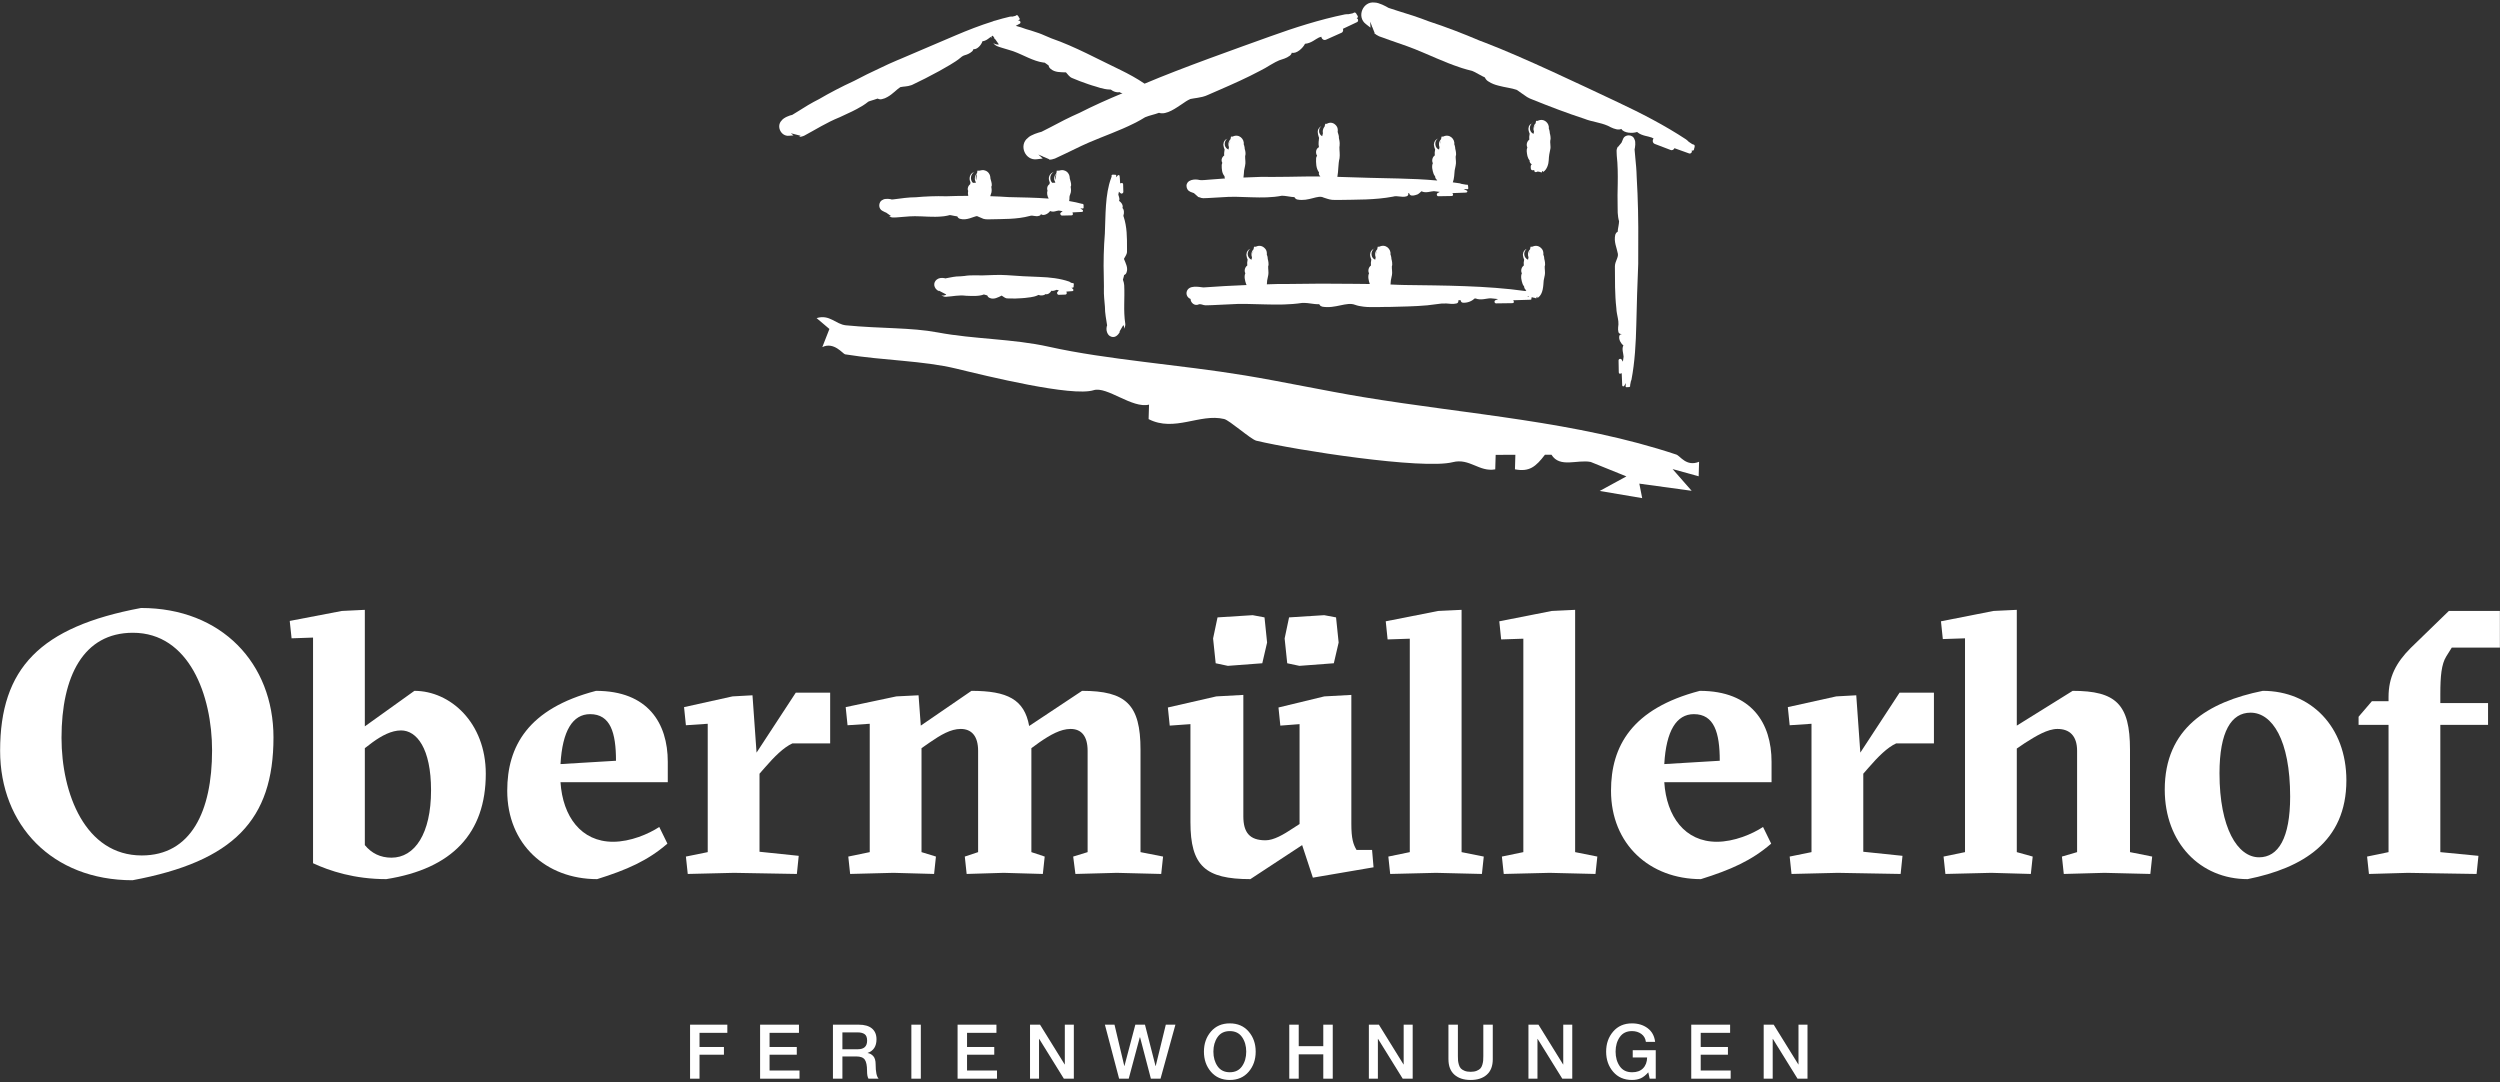
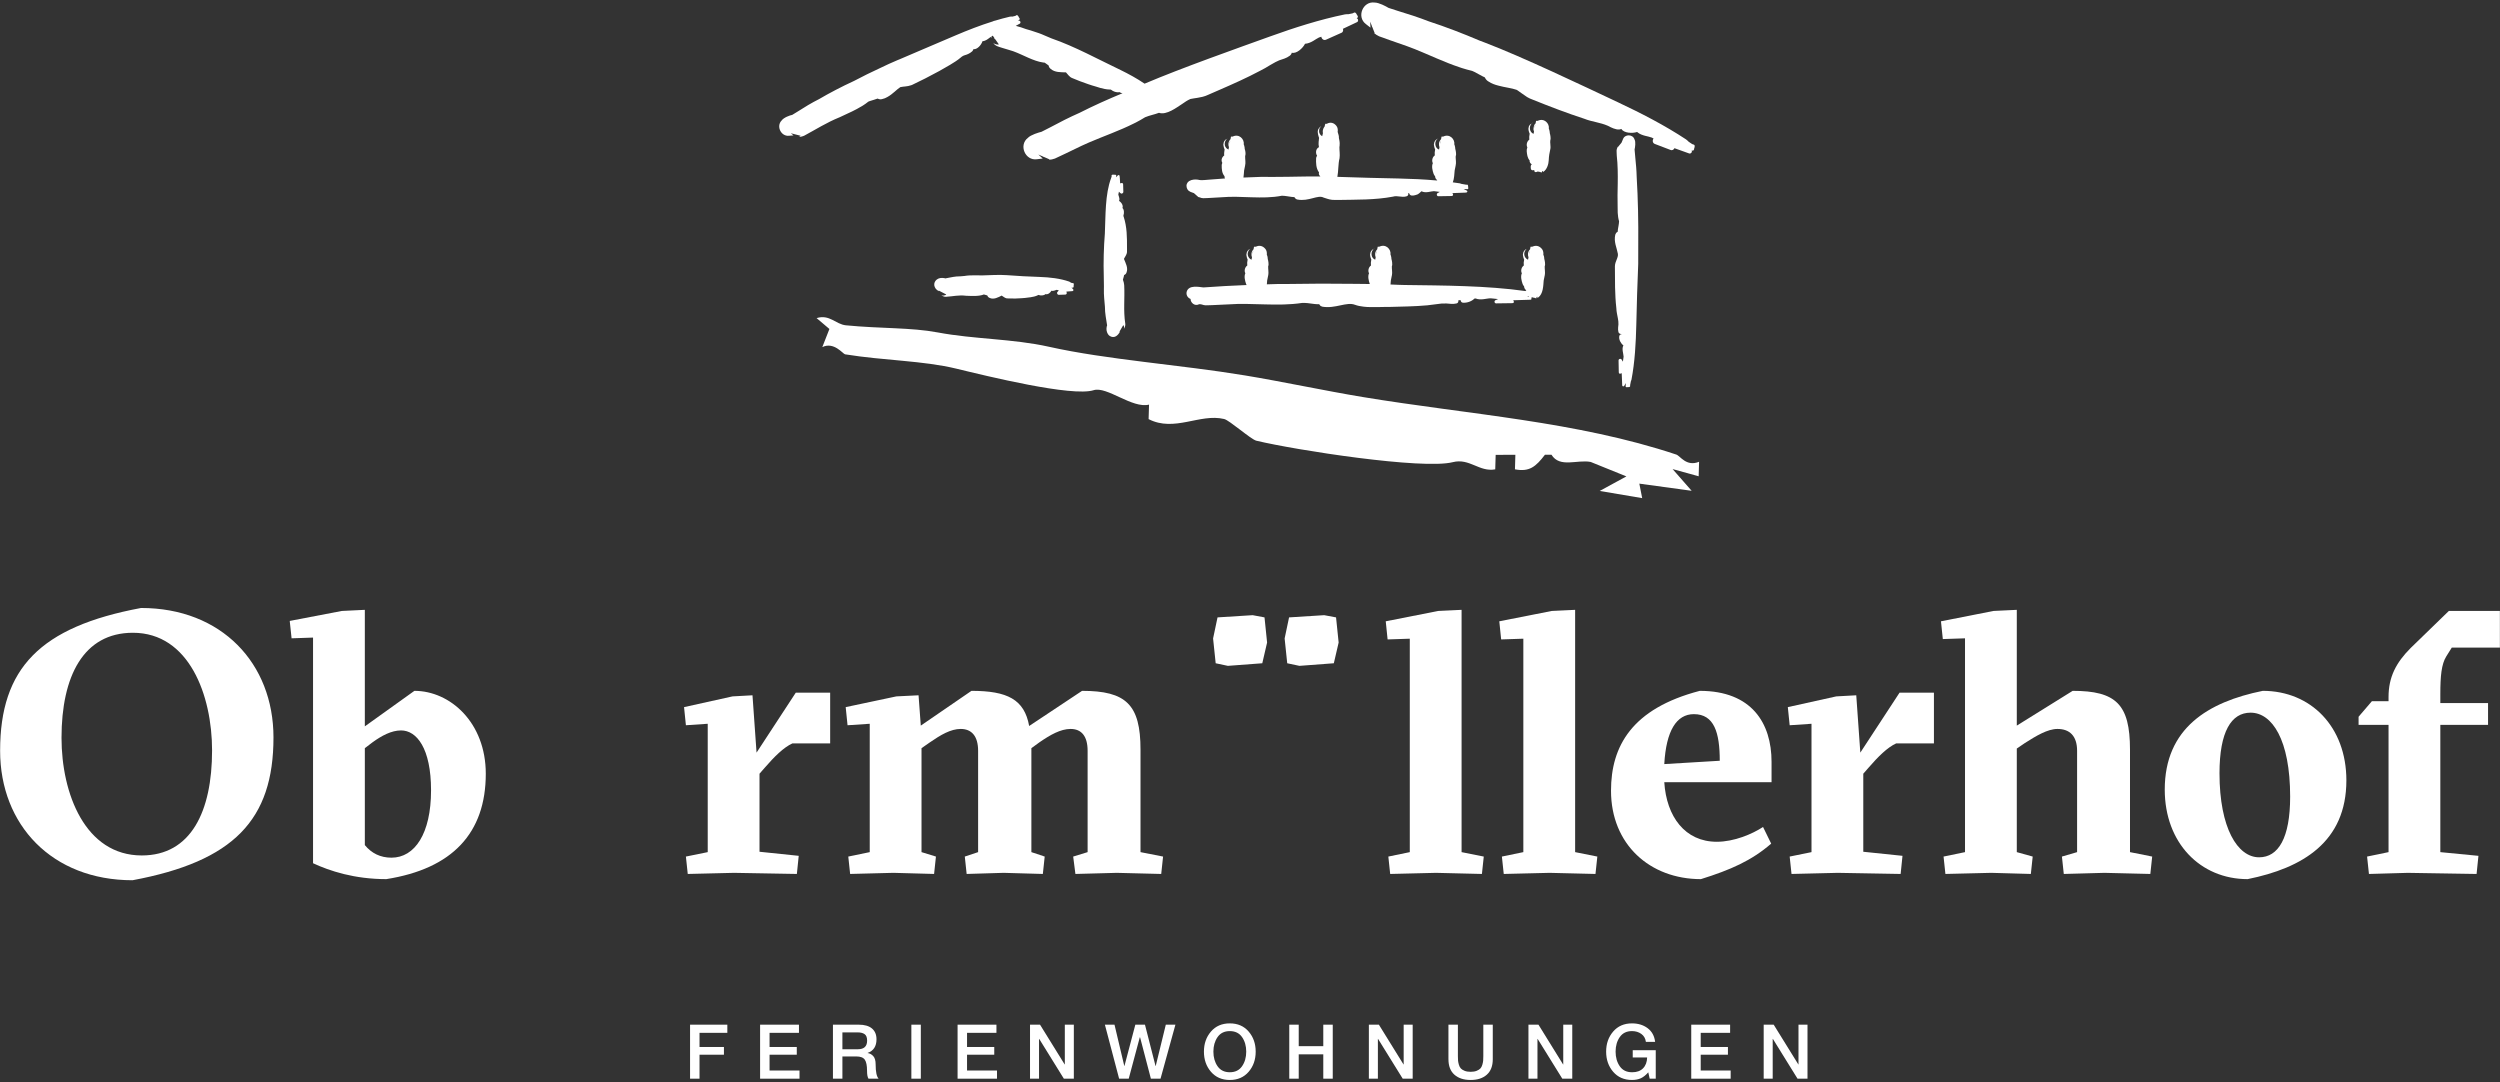
<svg xmlns="http://www.w3.org/2000/svg" id="Ebene_1" width="358" height="155" viewBox="0 0 358 155">
  <rect x="0" y="0" width="358" height="155" fill="#333333" stroke="none" />
  <defs>
    <style>.cls-1{fill:#fff;}</style>
  </defs>
  <path class="cls-1" d="M243.307,66.126c-1.828.748-2.694-.844-3.262-1.033-14.309-4.77-29.654-5.715-44.905-8.239-5.385-.891-11.491-2.204-16.839-3.089-9.309-1.541-19.787-2.249-28.096-4.11-5.149-1.154-10.719-1.069-15.929-2.052-3.837-.724-8.077-.528-13.138-1.018-1.465-.142-2.341-1.614-4.202-1.032l1.835,1.555-1.016,2.598c1.669-.817,2.957.984,3.261,1.033,5.618.908,11.15.894,15.929,2.052,4.418,1.072,16.58,4.058,19.662,3.085,1.902-.6,5.533,2.668,7.934,2.065l-.061,2.077c3.704,1.902,7.339-.849,10.817-.017.779.187,3.832,2.922,4.612,3.109,5.682,1.36,23.827,4.164,28.126,3.072,2.416-.614,3.775,1.447,6.083,1.029l.061-2.078,2.822-.004-.061,2.077c2.069.4,2.983-.374,4.294-2.084l.94-.001c1.196,1.928,3.687.653,5.613,1.03l5.113,2.069-3.823,2.083,6.083,1.029-.409-2.077,7.494,1.027-2.731-3.111,3.732,1.032.061-2.077Z" />
  <path class="cls-1" d="M160.932,47.069c-.003.005-.004.009-.008.014-.01.016-.003.01.008-.014Z" />
  <path class="cls-1" d="M160.942,47.078c-.003.004-.008.011-.008.011-.01.015-.004.011.008-.011Z" />
  <path class="cls-1" d="M160.94,39.541c.008-.046.019-.098.03-.153.152-.066.282-.166.341-.349.274-.652-.118-1.35-.333-1.892-.007-.023-.015-.046-.022-.068-.001-.006-.002-.011-.003-.017.012-.024.026-.05.038-.07.113-.217.379-.585.394-.872v-.286c.001-.053,0-.107.004-.159-.002-.058-.002-.115-.003-.173.003-1.518.007-2.986-.482-4.482-.042-.095-.047-.048-.014-.236.084-.174.112-.785-.16-.998.154-.306-.105-.789-.489-1.02.013-.034.035-.063.042-.099.072-.296-.121-.627-.14-.824l.089-.395c.088.092.194.202.194.202.021.024.058.024.087.039.022.011.042.026.066.029.016.003.025.02.043.019.028-.001.047-.023.072-.033.007-.002.012-.005.019-.008.04-.019.071-.039.096-.075.002-.003.002-.007.003-.009.024-.04.051-.079.049-.129l-.03-1.068c-.014-.27-.231-.227-.429-.155-.021-.427-.055-1.195-.119-1.151-.066-.058-.166-.052-.224.014l-.235.265c.013-.14.024-.269.023-.282-.007-.022-.029-.023-.043-.037,0-.006.001-.014.001-.02-.006.001-.019-.002-.026-.002-.054-.033-.123-.042-.206-.023-.198-.029-.425-.046-.4.171,0,0,.013.041.017.055-.024.07-.043.142-.066.213-.903,2.369-.792,5.463-.912,8-.155,1.893-.218,4.139-.153,6.11.006.475.013.95.021,1.421-.001.128-.005.27-.005.391-.024.863.081,1.749.149,2.555-.01.9.195,1.833.311,2.647,0,0,.001.006.001.007-.014.045-.032.101-.056.179-.022.069-.023.15-.03.228,0,.005-.001.009-.002.014-.013.183.01.372.076.555.003.011.009.017.013.028.083.213.208.407.389.517.639.392,1.163-.058,1.452-.623l-.019.008c.001-.001.009-.014.009-.014l-.081.033.573-.973c.063.064.14.281.106.415-.011.058-.023.088-.033.108.011-.015.015-.03.026-.045-.006.017-.012.044-.017.054.009-.014.024-.037.024-.037.067-.12.054-.061.117-.218.095-.304.052-.277.055-.474-.292-1.936-.054-3.559-.153-5.519,0-.154-.098-.576-.182-.78.001-.003,0-.004.001-.007l.136-.502Z" />
  <path class="cls-1" d="M195.588,3.441l.657.516-.001-.014.008.006-.042-.844.268.678c-.001.001-.014.032-.014.032.001,0,.002.001.002.001l-.004.01c.015.009.03.02.044.03l.351.887c-.037-.003-.063-.011-.085-.018.005.004.016.012.022.016-.008-.002-.02-.003-.027-.005.027.015.062.038.111.079l.217.167c.533.319.377.186.468.242.457.183,2.584.916,3.032,1.074.293.094.582.2.872.305.38.139.759.285,1.136.431,2.121.849,4.187,1.859,6.371,2.585.124.042.246.086.371.126.474.149.952.285,1.44.399.004,0,.007,0,.018.003.075.025.21.086.35.158.542.275.966.55,1.475.777.099.229.264.432.494.572.03.019.061.031.091.049.368.255.847.429,1.36.558.936.258,1.871.342,2.591.596.044.02.089.049.133.074.378.252.785.576,1.228.86.067.044.127.09.199.133.008.003.015.006.023.009.21.121.426.228.655.304,2.408.976,5.025,1.976,7.495,2.778,1.046.428,2.237.504,3.365,1.004.473.259,1.115.565,1.606.524.002,0,.003,0,.005-.001.095-.008.183-.03.264-.068.013-.006.026-.009.039-.016.345.612,1.593.669,2.256.441.375.329.782.442,1.097.534.388.1.735.164,1.001.267.047.025.132.069.263.137-.191.24-.167.657.19.781l2.228.85c.231.112.49-.032.57-.248.82.294,2.101.754,2.1.753.123.049.228-.002.305-.081.004-.004.01-.004.014-.008.002-.002.001-.005.003-.007.081-.096.099-.223.037-.339.021.009.043.019.043.019.238.076.312-.104.329-.314.095-.24.143-.514-.156-.56-.051-.009-.086-.032-.13-.047-.165-.116-.334-.218-.5-.331-.116-.115-.232-.236-.384-.343-3.094-2.039-6.441-3.758-9.779-5.33-5.064-2.38-13.586-6.458-19.039-8.536-.254-.097-.509-.195-.749-.283-2.334-.994-4.878-1.977-7.257-2.75-1.396-.547-3.115-1.108-4.473-1.51l-1.312-.427c-.373-.225-1.369-.764-1.994-.762-1.678-.222-2.608,2.053-1.251,3.077Z" />
  <path class="cls-1" d="M210.807,10.15c-.008-.001-.015-.004-.022-.006-.008,0-.006.001.022.006Z" />
  <path class="cls-1" d="M233.623,54.392c.492-2.58.63-5.236.695-7.85.04-2.183.176-6.577.275-8.759.002-.922.005-1.846.005-2.769.029-3.238-.032-6.488-.225-9.685-.019-.935-.11-1.892-.204-2.821-.005-.047-.007-.095-.011-.143l-.086-.964c.067-.266.199-1.073-.011-1.438-.232-.746-1.366-.785-1.644-.048l-.208.505-.531.648c-.03-.066,0-.11-.019-.039-.008-.058.024-.068-.041.094l-.053.128-.032.095c-.022.051-.042.246-.037.263l.002.053.006.212.018.421c.149,1.33.155,2.657.138,3.988-.023,1.102-.052,2.205-.015,3.309.004.293-.001.585.012.879.018.337.084.896.192,1.198.001.003.001.006.001.009-.012.414-.11.779-.164,1.16-.005.032-.006.067-.009.099-.01.082-.02.164-.023.249-.014.007-.024.02-.038.027-.054.032-.106.058-.149.104-.051.052-.083.122-.111.197-.012.03-.04.05-.047.083-.239,1.056.212,1.853.366,2.727.004.026.005.052.009.078.014.125-.003.255-.041.389-.025.076-.047.151-.076.229-.132.349-.318.726-.313,1.123.013,1.996-.019,4.01.208,6.001.01.469.131.97.221,1.456.017.088.022.176.04.264.02.055.014.11.023.165.015.144.021.285.014.422-.015.135-.026.274-.042.415,0,.007-.001.014-.002.021-.011.109-.012.219-.006.333.005.101.017.199.043.287.006.023.003.044.01.068.015.05.047.07.072.104.008.011.014.024.023.034.036.039.074.071.121.088.019.008.043.011.065.016.048.009.095.018.148.015.006-.001.011.003.018.002l.016-.004.003.018-.063.013-.018.003c-.159.033-.278.176-.276.345-.058.433.235.988.6,1.252q0,.001.001.002c-.277.492.004,1.139.027,1.617-.005.031-.051.356-.102.711-.072-.12-.169-.283-.169-.283-.108-.212-.465-.132-.452.12l.032,1.687c.031.278.231.22.419.122.024.581.072,1.745.072,1.745-.005.156.215.206.286.076,0,0,.115-.202.229-.4-.015.25-.028.49-.028.49.003.031.028.036.043.054,0,.009-.001.02-.001.03.006-.001.018,0,.025,0,.056.03.136.028.229.002.184.009.38.002.359-.189-.01-.025-.007-.045-.013-.069.044-.199.079-.403.119-.604.027-.057.054-.115.075-.18Z" />
  <path class="cls-1" d="M173.559,25.696c-.131.012-.264.016-.395.029-.438.025-1.147.147-1.624.003-.364-.055-.868-.032-1.222.186-.027.016-.054.029-.077.048-.128.095-.231.22-.289.385-.067.182-.055.368-.005.541h0c.021.073.047.141.086.206.021.039.05.073.078.109.031.036.057.074.094.106.044.039.099.066.153.095.039.021.07.053.113.069l.501.185.63.558c-.006.001-.005.002,0,0l.007.007c.021-.003.08-.001.219.052.151.058.291.108.473.106l.059-.001.236-.006.469-.019,1.844-.105c2.861-.257,5.804.334,8.654-.221.019,0,.038.002.057.002.456.011.878.109,1.316.162.088.012.178.019.268.024.054.003.106.013.161.013.084.166.218.305.415.343,1.656.313,2.935-.725,3.761-.278.299.088.781.28,1.175.315.006.001.011.001.016.002.046.003.096.014.139.012.156.008.58.006.741.01,2.617-.053,5.279.016,7.872-.477.608-.194,1.211.156,1.902-.035.264-.062.301-.256.28-.465l.117-.015.018.079.004.017c.009.042.042.07.065.104.008.012.014.027.024.038.028.032.059.054.098.074.028.015.06.023.092.032.022.004.038.021.062.02.011.002.024-.003.036-.002.094.009.196.002.301-.018.061-.009.12-.025.181-.042.109-.03.214-.065.302-.095.07-.026.173-.098.275-.18.074-.053.134-.11.194-.171.034-.033.062-.062.085-.089l.058-.007c.609.299,1.342-.027,1.762-.027l.843.107c-.13.069-.311.166-.311.166-.041.018-.062.052-.084.085-.002.004-.006.005-.008.009-.017.03-.023.06-.026.095-.001.01-.008.019-.008.03,0,.004.004.007.005.011.008.118.085.231.23.224l1.893-.032c.281-.038.22-.234.114-.417.494-.019,1.981-.074,1.981-.074.012,0,.018-.015.03-.018.033-.007.058-.022.076-.047.008-.009.023-.007.029-.018.038-.075.009-.166-.066-.204l-.446-.228c.286.015.565.029.565.029.032-.003.038-.028.055-.043h.029c-.001-.005.001-.017,0-.023.029-.057.023-.141-.006-.237.004-.189-.01-.389-.206-.343-.02.007-.036.003-.054.008-.238-.047-.482-.085-.722-.127-.062-.025-.123-.051-.192-.07-.339-.058-.681-.095-1.021-.144.207-.544.221-1.213.266-1.71.062-.358.236-.948.18-1.329-.007-.166-.062-.62-.023-.75.121-.226-.034-.916-.075-1.012.002-.054.003-.118-.005-.131,0-.012-.007-.03-.008-.043-.004-.042-.012-.075-.019-.114-.007-.033-.01-.06-.021-.095-.007-.028-.011-.064-.019-.088-.023-.062-.042-.108-.06-.155.104-.775-.679-1.574-1.59-1.128-.118.004-.24.007-.24.007,0,0-.048.251-.07.364-.133.145-.279.364-.296.63-.019.227.023.37.074.519-.021.111-.064.331-.067.344-.628-.225-.716-1.198-.19-1.534,0,0,.013-.008.025-.015-.036.017-.071.035-.083.044-.054.033-.099.082-.147.126.061-.085.134-.157.225-.208-.04.02-.083.041-.097.05-.183.111-.337.283-.414.507-.072.344-.058.345-.051.334q-.001.001-.002.003c.015.251.1.484.14.584.045.097.046.144.051.042,0,0,0-.001,0,0,.001.001.001.002.002.003-.01.046-.02.096-.029.135-.048.22-.073.493-.038.762-.351.24-.468.77-.277,1.109-.214.453-.05,1.081.114,1.55.048.101.109.22.207.338.006.216.126.439.313.546-.029.015-.063.025-.082.048-1.82-.164-3.649-.244-5.463-.285-2.133-.035-6.145-.143-8.764-.236.167-.87.101-1.816.311-2.663.079-.551-.027-1.116-.017-1.597.029-.125.036-.288.035-.455.001-.018.004-.034.005-.052,0-.058-.006-.101-.009-.151-.001-.015-.002-.028-.003-.042-.006-.072-.013-.137-.022-.194-.018-.133-.039-.247-.064-.317-.009-.039-.017-.078-.02-.118.037-.158-.083-.591-.174-.845.053-.274.005-.629-.162-.836-.369-.502-.895-.609-1.394-.326-.105.001-.219.002-.219.002,0,0-.045.178-.103.413-.074.083-.193.221-.253.59-.013.127.002.238.022.342-.054.218-.094.377-.106.425-.044-.023-.034-.016-.134-.086-.13-.09-.292-.349-.308-.535-.041-.468.144-.657.312-.788-.046.017-.099.052-.154.104.048-.055.094-.096.135-.126-.105.039-.443.362-.463.606-.084.333.091.859.166,1.072-.009.297-.147.737-.02,1.328-.461.229-.518.827-.263,1.238-.071.09-.13.193-.14.322-.03.671-.024,1.465.411,2.053-.028.124-.035.257.021.346.051.103.114.175.182.237-.498-.004-.996-.011-1.491-.005-.504.001-.983.009-1.443.022-.57.011-1.141.018-1.711.029-.733.005-1.467.012-2.204.019-.538,0-1.075.004-1.616-.009-.868.028-1.716.06-2.557.097.053-.36.069-.722.096-1.022.062-.358.237-.948.18-1.329-.012-.147-.044-.598-.033-.715.044-.113.061-.31.055-.44-.025-.361-.104-.53-.119-.601.001-.056.002-.123-.006-.137.001-.013-.006-.032-.007-.047-.003-.029-.008-.051-.013-.079-.008-.047-.014-.089-.03-.139-.007-.024-.01-.055-.017-.075-.023-.062-.041-.108-.06-.155.105-.775-.679-1.574-1.589-1.127-.118.003-.24.007-.24.007,0,0-.049.25-.07.363-.134.145-.279.364-.296.63-.02.227.022.37.073.519-.021.111-.063.331-.066.344-.158-.066-.302-.178-.405-.343-.274-.386-.107-1.02.264-1.218-.001.001-.004.002-.005.002-.053.023-.151.086-.198.119-.011.009-.021.025-.033.035.078-.103.172-.184.283-.22-.084.036-.198.103-.272.156-.126.095-.254.258-.314.435-.074.34-.06.348-.053.338-.001.001,0,0-.001.002l.004.049c.026.267.097.431.136.536.044.097.046.144.051.042,0,0,0-.001,0,0s.001.002.001.003c-.009.046-.019.096-.028.135-.036.301-.081.51-.039.772-.182.123-.32.315-.367.548-.029.226.019.387.092.523-.052.102-.085.216-.085.308-.006.57.019,1.142.404,1.591-.008.107,0,.214.062.306.004.005.007.008.01.013-.293.019-.585.044-.878.067-.327.022-.657.048-.985.074ZM206.318,20.124c-.039.204-.047.248-.094.49-.01-.168.029-.337.094-.49ZM176.071,20.614c-.009-.168.029-.337.095-.49-.039.204-.048.248-.095.49Z" />
  <path class="cls-1" d="M171.61,28.224l-.001-.001c-.014.002-.014.006.001.001Z" />
  <path class="cls-1" d="M221.137,37.08c.002-.048.001-.099-.004-.119-.001-.003,0-.01-.001-.012.009-.132-.057-.322-.126-.483.037-.276-.033-.612-.195-.806-.381-.473-.875-.569-1.371-.335l-.265.008s-.048.251-.07.363c-.133.146-.279.365-.296.631-.019.227.023.37.074.519-.021.111-.064.33-.066.344-.375-.145-.619-.601-.527-1.004.104-.348.173-.405.378-.554-.054.024-.153.089-.2.122-.002.002-.004.005-.007.007.072-.081.154-.153.261-.196-.086.036-.202.105-.277.16-.126.096-.253.261-.311.438-.072.347-.057.343-.05.33-.001.002-.001.001-.002.004l.004.049c.027.265.098.43.136.535.045.097.046.144.051.041,0,.001,0,0,0,0q.001.002.002.003c-.01.047-.02.097-.029.135-.052.218-.073.493-.036.762-.353.239-.47.771-.279,1.11-.214.453-.05,1.08.114,1.55.048.101.109.22.207.338.006.217.129.441.319.547-.055.026-.096.062-.118.114-5.532-.784-11.743-.793-17.325-.869-.262-.009-.526-.014-.788-.022-.404-.018-.808-.036-1.216-.049.017-.201.029-.396.044-.571l.161-.794c.076-.32-.037-.919-.015-1.249.135-.249-.016-.932-.064-1.047.002-.054.003-.118-.005-.131.001-.014-.007-.032-.008-.047-.003-.029-.008-.052-.012-.08-.009-.046-.014-.089-.031-.138-.006-.024-.009-.055-.016-.075-.023-.062-.042-.108-.06-.155.104-.775-.679-1.574-1.59-1.128l-.24.007s-.048.251-.07.364c-.133.145-.279.364-.296.629-.019.228.023.371.074.52-.021.111-.064.331-.066.344-.608-.22-.698-1.107-.246-1.483-.047.029-.098.053-.139.089.059-.078.128-.145.214-.193-.04.02-.083.041-.097.05-.183.112-.338.284-.415.51-.073.349-.057.342-.05.329q-.001.001-.002.004c.014.252.1.485.14.585.045.097.046.144.051.041,0,.001,0,0,0,0q.001.002.002.004c-.01.046-.02.096-.029.134-.048.22-.073.494-.038.763-.351.24-.468.77-.277,1.109-.212.45-.052,1.07.11,1.539-.668-.01-1.337-.019-2.009-.023-3.302-.046-6.621-.041-9.93.021-.432.001-.867.002-1.293.002-.508.013-1.007.029-1.509.044.016-.192.028-.377.042-.544l.161-.795c.076-.32-.037-.919-.014-1.249.134-.248-.017-.932-.064-1.047.001-.048.001-.099-.005-.119,0-.003,0-.01-.001-.012.009-.132-.057-.322-.125-.483.037-.276-.033-.612-.195-.806-.381-.473-.875-.569-1.371-.335l-.265.008s-.049.251-.07.364c-.134.145-.279.364-.296.63-.02.227.022.37.074.519-.022.111-.064.33-.067.344-.375-.145-.619-.601-.527-1.004.105-.348.173-.405.379-.554-.055.024-.153.089-.201.122-.002.002-.004.005-.006.007.071-.081.154-.153.26-.196-.085.036-.201.105-.277.16-.126.096-.253.261-.311.438-.071.347-.057.343-.05.33,0,.002,0,.001-.001.004l.004.049c.026.265.097.43.136.535.044.097.046.144.051.041,0,.001,0,0,0,0,0,.002.001.002.001.004-.009.046-.019.096-.028.134-.053.218-.074.493-.037.762-.352.239-.47.771-.278,1.11-.214.453-.05,1.08.113,1.55.021.042.042.088.067.135-2.061.083-4.107.191-6.183.344-.669-.072-2.081-.382-2.387.583-.134.446.111.908.544,1.064-.003.558.609,1.057,1.171.78.077-.034.243-.05.549.048l.198.056c.325.054.268.018.337.027l.287-.006.574-.018,2.267-.105c3.51-.257,7.055.326,10.572-.206.116-.009.233-.01.349-.008.15.007.301.014.451.031.108.012.216.025.325.04.004,0,.009.001.014.002.436.06.876.127,1.329.116.015.03.037.053.055.08.033.046.058.092.102.129.061.055.14.09.23.113.023.006.037.026.061.03,1.887.317,3.468-.738,4.679-.269.359.133.769.214,1.203.264.313.041.621.058.914.06.722.021,1.46-.006,2.124-.017.039,0,.077-.001.116-.001.188-.003.37-.003.541,0,1.84-.057,3.644-.064,5.465-.233.277-.027.554-.061.833-.104.315-.038.63-.067.947-.118.083-.022.167-.018.25-.029.229-.017.461-.022.693-.012.463.041.935.114,1.43.001.189-.045.261-.156.28-.289.005-.021.005-.042.006-.064,0-.024-.002-.05-.004-.075-.002-.009,0-.018-.002-.027l.315-.033c.012.043.03.109.03.109.035.154.174.268.339.266.545.042,1.229-.184,1.62-.589l.173-.018c.747.312,1.575-.031,2.167-.022l1.055.108c-.153.066-.372.16-.372.16-.233.085-.175.469.09.458l2.338-.032c.289-.051.218-.239.098-.415.567-.017,2.488-.076,2.488-.076.151.004.19-.197.078-.27.072-.021.146-.053.217-.086.032.061.106.074.199.062.04.017.082.026.129.042.036.016.073.027.11.041l.002-.01c.033.009.061.022.097.027l.036-.207c.002-.001.004-.002.005-.002.01.004.03,0,.077.003.018-.003.043-.024.065-.035-.04.147-.111.132-.064.158.038.007.098-.014.137-.033.728-.524.728-1.667.794-2.44l.161-.794c.076-.32-.037-.919-.015-1.249.135-.248-.016-.932-.064-1.047ZM179.468,35.891c-.039.204-.048.248-.095.49-.009-.169.03-.338.095-.49ZM197.181,35.891c-.04.204-.048.248-.095.49-.009-.169.029-.338.095-.49ZM219.067,35.891c-.039.204-.047.248-.094.49-.01-.169.029-.338.094-.49ZM218.93,42.488c.001.009.005.013.007.022l-.252-.105c.078.003.155.007.23.01.005.023.015.073.015.073Z" />
-   <path class="cls-1" d="M218.69,35.616c-.009.006-.014.01-.022.016l.002-.001c.023-.007.135-.069.02-.015Z" />
  <path class="cls-1" d="M196.803,35.616c-.046.024-.081.059-.119.09.055-.035.103-.08.165-.106.011-.007.009-.012-.046.016Z" />
  <path class="cls-1" d="M196.784,35.584c-.01.005-.016.013-.026.018.065-.032.121-.06.026-.018Z" />
  <path class="cls-1" d="M179.09,35.616c-.008.006-.013.01-.022.016l.002-.001c.023-.007.135-.069.02-.015Z" />
  <path class="cls-1" d="M205.941,19.849s-.02.013-.039.025c.068-.034.137-.065.039-.025Z" />
  <path class="cls-1" d="M205.923,19.817c-.01.005-.017.013-.026.019.065-.033.12-.06.026-.019Z" />
-   <path class="cls-1" d="M189.222,18.077c-.006.005-.012.011-.018.015.003-.001.007-.005.01-.006.058-.033.045-.031.008-.009Z" />
  <path class="cls-1" d="M189.205,18.053c-.005.004-.013.013-.019.018.003-.001.012-.009.015-.01.059-.033.045-.031.004-.008Z" />
  <path class="cls-1" d="M175.789,19.849c-.006.003-.009.01-.015.013.029-.011.125-.064.015-.013Z" />
  <path class="cls-1" d="M219.48,17.593c-.047.024-.082.059-.12.091.056-.035.104-.081.166-.107.011-.007.009-.012-.046.016Z" />
  <path class="cls-1" d="M221.927,19.058c.002-.055.002-.119-.006-.132.001-.013-.006-.032-.007-.046-.003-.03-.008-.053-.013-.082-.008-.046-.014-.088-.03-.137-.007-.023-.01-.055-.017-.075-.022-.062-.041-.108-.06-.155.105-.775-.679-1.574-1.589-1.128-.118.004-.24.007-.24.007,0,0-.048.247-.069.356-.023.024-.046.049-.075.084-.154.123-.302.721-.188.957.004.025.019.072.038.125-.021.106-.062.322-.065.335-.607-.22-.697-1.106-.246-1.483-.047.029-.097.054-.139.09.022-.028.039-.06.064-.085-.157.113-.294.25-.362.452-.072.35-.056.342-.049.329q-.001.001-.002.004c.014.251.099.484.14.584.044.097.046.144.051.042,0,0,0-.001,0,0s.001.002.001.003c-.009.046-.019.096-.028.135-.048.22-.073.493-.038.762-.35.239-.468.768-.279,1.106-.074.176-.108.392-.091.557.043.471.094.934.414,1.312-.01.108-.003.218.061.311.068.124.154.191.246.238.004.006.009.01.013.016-.196.09-.167.369-.147.564-.009.167.133.312.303.281l.179-.032c.017.087.035.168.04.185.074.197.317.099.521.003.031.061.106.074.199.062.04.017.082.027.128.043.036.015.074.026.111.04l.002-.009c.033.008.061.022.096.026l.036-.207c.002-.001.004-.001.006-.002.01.004.029,0,.077.003.022-.015.023.005.058-.014-.036.111-.079.113-.071.125.001.024.075.012.105,0,.512-.313.756-1.105.775-1.671.015-.552.112-1.086.225-1.583.09-.321-.067-.987,0-1.277.114-.267-.038-.916-.078-1.019ZM219.857,17.868c-.039.204-.048.248-.095.49-.009-.168.029-.337.095-.49Z" />
  <path class="cls-1" d="M219.461,17.561c-.066.033-.125.077-.176.128.073-.052.142-.11.227-.147.01-.006.007-.011-.051.019Z" />
  <path class="cls-1" d="M153.614,40.528l-.08.013c-.058-.024-.12-.043-.178-.066-.041-.034-.107-.081-.229-.146-1.352-.466-2.817-.62-4.229-.67-1.182-.029-3.56-.157-4.739-.257-1.181-.087-2.422.019-3.585.039-.175-.011-.364-.012-.551-.014-.019,0-.035-.001-.054-.001-.077-.001-.151-.002-.228-.001-.567-.005-1.163.01-1.629.094-.346.049-.791.058-1.143.075-.661.065-1.069.194-1.614.276-.034-.012-.065-.023-.11-.04-.054-.014-.102-.007-.154-.015-.056-.009-.109-.017-.172-.017-.825-.025-1.344.674-1.059,1.311.009.021.025.037.036.058.041.078.078.158.147.232l-.002.011.05.026c.093.092.199.183.34.261l-.009-.024.017.013-.033-.087,1.1.572c-.102.143-.572.225-.718.072.017.017.049.038.078.058-.028-.011-.045-.02-.06-.029.002.002.001.001.003.003.066.084.455.268.657.226,1.039-.057,1.818-.285,2.884-.147.752.028,1.849.103,2.543-.188.161.051.322.101.484.14.061.151.155.283.328.35.595.297,1.267-.093,1.735-.327.203.122.404.303.659.386.025.003.05.002.075.004.116.024.063.005.172.018.051-.001.102-.001.154-.001.591.033,1.172.018,1.754-.029.348-.018.694-.051,1.039-.106.095-.012.188-.021.284-.033.345-.069.649-.093,1.094-.315.072-.026-.062-.031.105-.006.161.091.714.116.935-.134.014.003.02.015.036.016.344.063.651-.203.82-.502.003.001.005.004.009.005.273.092.581-.1.74-.13.046.012.155.041.31.082l-.181.206-.013.014c-.142.153-.018.428.196.414l.911-.03c.146.007.26-.14.214-.279l-.049-.153c.308-.023.85-.064.85-.064.041-.001.08-.015.112-.045.064-.062.065-.164.003-.228l-.231-.238c.101.011.188.02.188.02.036-.001.044-.028.064-.043.007,0,.016.001.023.001,0-.004.003-.014.003-.018.036-.05.048-.119.029-.206.037-.189.066-.409-.131-.407Z" />
-   <path class="cls-1" d="M155.096,29.858c.02-.007.021-.028.034-.041h.021c0-.006.002-.02.002-.028.03-.056.035-.13.012-.218.018-.194.019-.409-.189-.374-.603-.169-1.234-.297-1.875-.408.021-.094.042-.189.04-.274.003-.601.034-.368.199-.97.06-.322.007-.596-.017-.758.126-.252.041-.638-.07-.996-.016-.096-.039-.185-.068-.267.002-.041-.004-.082-.007-.123-.002-.024-.002-.047-.005-.071-.009-.073-.028-.143-.052-.212-.01-.032-.018-.064-.032-.095-.028-.064-.065-.121-.103-.179-.019-.028-.034-.057-.056-.083-.134-.165-.313-.294-.532-.351-.229-.094-.488-.046-.727.023-.116,0-.232-.001-.348.007,0,0-.018.146-.045.355-.012.013-.016.028-.027.04-.066.074-.12.154-.167.244-.016.031-.035.061-.047.093-.056.133-.094.271-.08.406-.016.147.065.35.155.52-.002.019-.005.041-.007.059-.098.009-.2.018-.306.03.028-.026.056-.052.082-.064-.027.016-.061.04-.097.066-.003,0-.006,0-.01.001.033-.03.051-.075.09-.096-.056.029-.109.064-.159.103-.003.001-.005.001-.008.001-.109-.104-.192-.226-.239-.362.003-.015.006-.026.008-.037-.003.011-.005.022-.009.034-.01-.029-.017-.057-.024-.087.005-.022.005-.027-.001-.003-.109-.454.088-.974.546-1.107-.129.032-.25.101-.359.186.094-.102.204-.189.347-.231-.343.084-.657.374-.741.725-.078.251-.006.563.101.783-.019.085-.03.173-.031.264-.01.008-.023.011-.032.02-.313.246-.372.608-.264.918-.12.357-.027.794.172,1.134-1.927-.145-3.89-.166-5.72-.212-.838-.058-1.734-.1-2.65-.129.025-.124.075-.182.176-.548.06-.323.007-.597-.017-.759.126-.252.041-.638-.071-.996-.015-.096-.038-.185-.067-.267.002-.041-.004-.082-.007-.123-.002-.024-.002-.047-.005-.071-.009-.073-.028-.143-.052-.213-.01-.032-.018-.063-.032-.094-.028-.064-.065-.122-.104-.18-.019-.027-.033-.057-.055-.082-.134-.165-.312-.294-.532-.351-.229-.094-.488-.046-.727.023-.116,0-.232-.001-.348.007,0,0-.018.14-.043.342-.317.328-.443.878-.181,1.303.005.009.007.011.012.02-.002.017-.004.036-.006.052-.083.008-.206.02-.306.03.027-.025.055-.052.082-.064-.027.016-.062.04-.098.066-.014.001-.023.002-.035.003.026-.026.051-.053.082-.076-.025.019-.063.046-.107.079-.01.001-.02.002-.027.002-.109-.104-.191-.225-.238-.362.003-.014.006-.025.008-.035-.003.011-.006.021-.009.033-.01-.029-.017-.057-.024-.087.005-.022.005-.027-.001-.003-.109-.454.088-.974.546-1.107-.137.034-.265.108-.379.201.077-.086.168-.164.286-.22,0,0-.001.001-.002.001-.633.198-.833.937-.549,1.481-.018.084-.031.174-.036.268-.263.202-.426.553-.329.886.008.03.027.054.039.083-.054.234-.05.474.007.708-.065.001-.13.001-.195.003-.992.003-1.963.021-2.862.056-.056-.001-.114.002-.171.001-1.358-.047-2.98.023-4.269.142-1.039-.002-2.169.169-3.136.293-.069.006-.229.026-.303.031-.185-.084-.987-.185-1.294.038-.358.145-.529.504-.514.853.002.019.003.036.005.055.029.279.173.544.456.68l.461.236-.006-.013c.004.001.006.003.01.005,0,0-.014-.03-.014-.032l.76.535c-.058.041-.189.066-.245.05-.055-.01-.052-.024.011.009-.003-.001-.009.001-.012,0-.057-.01-.055-.025.008.008l.091.047c.017.011.045.011.065.021h.002c.167.075.396.1.577.082l.346-.017,1.34-.106c.163-.02.328-.027.492-.038.247-.014.495-.02.743-.024,1.307.002,2.63.169,3.939.03.09-.009.18-.016.269-.028.273-.039.546-.092.817-.167h.003c-.059.015.048-.004.137.022.351.055.62.145.922.173.074.161.187.295.388.343.943.282,1.906-.32,2.426-.39.286.098.561.263.927.394.463.115.505.042.877.07,1.937-.054,3.87.026,5.775-.485.412-.161.823.177,1.354-.031.139-.039.198-.127.231-.228.01.01.021.017.031.026.008.008.021.01.03.017.32.225.964-.067,1.246-.486.217.097.484.106.685.051.236-.053.428-.117.569-.12.037.007.273.048.546.096-.105.079-.24.18-.24.18-.066.046-.109.121-.107.207,0,.023.019.038.026.059.003.01.008.018.012.028.017.038.033.071.067.095.006.005.016.005.023.009.038.022.074.048.12.047l1.36-.031c.273-.024.223-.231.139-.423.401-.02,1.369-.07,1.369-.07.149.005.209-.201.089-.282l-.329-.232c.181.013.368.026.368.026l.029-.001ZM151.109,25.276c.005-.033.018-.064.026-.097.029-.105.073-.202.131-.29-.034.264-.076.594-.113.892-.045-.143-.062-.295-.048-.446.002-.02.001-.039.004-.059ZM139.739,25.372c.002-.029.002-.057.007-.085.02-.121.06-.235.117-.334.013-.022.026-.043.04-.063-.034.265-.076.598-.114.897-.008-.017-.013-.025-.021-.044-.003-.01-.003-.022-.006-.032-.028-.106-.033-.222-.023-.339ZM153.323,26.786c-.006-.043-.012-.082-.011-.107,0-.006.001-.004.001-.009.004-.014.005-.029.009-.043.009.021.017.102.001.159ZM141.96,26.785c-.006-.042-.012-.081-.011-.106,0-.006.001-.004.001-.01.005-.013.005-.028.009-.042.009.021.017.102.001.158Z" />
  <path class="cls-1" d="M139.489,26.096c-.008.006-.013.014-.022.02.027-.019.041-.029.022-.02Z" />
  <path class="cls-1" d="M124.337,14.563c.001,0,.005-.001.015-.007-.003.002-.013.005-.015.007h0Z" />
  <path class="cls-1" d="M120.174,16.821c.207-.102.422-.198.634-.296.41-.182.815-.372,1.218-.57.212-.102.421-.212.63-.321.018-.009.035-.018.052-.028.568-.299,1.122-.629,1.629-1.043h0c.014-.012.031-.02.045-.032.002-.001.003-.002.005-.002-.014.011-.028.022-.035.027.031-.018.106-.05.196-.08.427-.148.774-.218,1.133-.362.18.095.379.147.612.084.019-.004.036-.012.054-.017.242-.043.488-.148.731-.29.776-.426,1.351-1.106,1.848-1.413.423-.1,1.018-.077,1.525-.265.014-.004.029-.006.042-.011.007-.003.016-.007.023-.01.029-.012.06-.017.088-.03,1.258-.595,2.558-1.252,3.813-1.943.046-.025.092-.05.138-.075.505-.279,1.004-.563,1.487-.853.532-.331,1.028-.611,1.598-1.1.021-.021.04-.036.06-.054.068-.054.141-.101.218-.14.068-.031.145-.061.253-.097.241-.056.719-.242,1.008-.517.01-.009.021-.012.031-.022.015-.014.023-.029.037-.044.015-.017.03-.034.044-.053.034-.045.059-.09.076-.136.012-.029.024-.057.031-.087.521.082,1.128-.596,1.295-1.136.124-.011.242-.038.34-.078.311-.113.588-.358.837-.54l.101.129s-.001-.023-.001-.024c.005.005.009.01.013.015l-.003-.191c.043-.028.086-.06.127-.081l.062-.021c.09.129.181.259.273.39-.048-.02-.086-.04-.101-.057.017.02.046.037.066.057-.033-.015-.064-.031-.076-.045-.045-.046.008.04.214.193.257.368.469.67.491.702-.229.092-.766-.084-.839-.265.021.032.053.069.083.105-.04-.032-.082-.063-.096-.096.144.178.218.314.564.496.319.145,1.36.435,1.691.539.2.05.401.115.602.186.044.014.088.031.131.046,1.393.513,2.803,1.392,4.215,1.586.012.001.025.002.037.004.062.008.123.015.184.02l.455.325c.025.014.056.034.083.051.04.18.115.351.285.487.605.565,1.536.498,2.217.525.004.004.008.009.012.013.192.202.479.628.823.778.774.334,1.552.626,2.34.894.372.133.753.247,1.135.354.2.06.393.132.597.187.44.102.801.223,1.428.237.087.003-.003-.047.181.059.195.178.753.422,1.147.305.121.09.271.146.442.159-2.073.858-4.209,1.815-6.148,2.803-1.374.6-2.986,1.419-4.231,2.096l-1.229.625c-.407.102-1.531.429-1.949.871-1.343,1.03-.392,3.296,1.292,3.061l.829-.1s-.011-.009-.011-.01l.01-.001s-.347-.314-.626-.567l.668.29c.001.001.013.033.013.033.001-.001.002-.001.003-.001l.004.009c.016-.003.035-.006.052-.01l.876.381c-.029.023-.053.036-.073.047.006-.002.02-.003.027-.005-.007.005-.017.012-.023.015.03-.007.07-.016.134-.022l.272-.036c.602-.151.398-.134.501-.159.454-.194,2.476-1.179,2.904-1.384.275-.142.559-.273.842-.406.35-.163.704-.319,1.058-.476,2.132-.915,4.384-1.693,6.424-2.719.096-.047.192-.093.287-.141.455-.237.902-.485,1.329-.755.688-.284,1.32-.379,1.982-.634,1.079.377,2.572-.793,3.278-1.239.446-.309.77-.54,1.208-.731q.013-.005.016-.007c.092-.023.288-.056.458-.083.356-.053.792-.111,1.227-.218.032-.008.063-.015.095-.024.243-.064.485-.141.709-.252.531-.233,1.064-.464,1.596-.696.003-.001.006-.002.009-.004,1.992-.865,3.977-1.746,5.898-2.77.481-.231.944-.513,1.415-.802.195-.114.396-.214.589-.333.06-.046.13-.07.194-.108.17-.088.344-.172.525-.247.486-.169,1.013-.287,1.497-.648.178-.135.266-.285.301-.44.679.183,1.586-.648,1.897-1.281.873-.062,1.547-.703,2.003-.904l.333-.105c.034.305.347.583.686.418l2.177-.974c.242-.084.324-.369.227-.579.788-.372,2.019-.953,2.017-.953.122-.052.16-.162.159-.272,0-.006.004-.01.004-.016,0-.003-.003-.004-.003-.007-.01-.125-.087-.228-.212-.266.02-.008.043-.017.043-.017.222-.115.147-.294.01-.454-.102-.237-.262-.465-.506-.286-.042.029-.083.038-.125.058-.198.035-.391.083-.588.12-.163.001-.33-.003-.514.029-3.629.746-7.211,1.897-10.683,3.146-4.795,1.729-12.62,4.491-18.002,6.774-1.089-.742-2.276-1.389-3.439-1.956-3.192-1.52-6.546-3.369-9.877-4.521-.024-.01-.059-.024-.085-.035-.359-.167-.749-.33-1.149-.488-.054-.024-.115-.05-.159-.07-.295-.121-.569-.214-.839-.299-.502-.173-.998-.333-1.443-.451-.428-.17-.959-.329-1.457-.459.313-.171.559-.306.555-.304.21-.105.126-.44-.104-.445,0,0-.121-.005-.164-.007.106-.045.181-.078.181-.078.167-.095.101-.239-.015-.371-.093-.223-.236-.453-.451-.256-.021.019-.04.021-.06.035-.143.03-.283.07-.425.101-.11-.007-.226-.017-.366.012-.704.162-1.402.354-2.097.564-.131.021-.252.061-.364.119-1.804.565-3.576,1.255-5.296,1.99-2.52,1.098-5.277,2.228-7.984,3.41-.123.049-.246.102-.369.151-.795.33-1.599.705-2.402,1.092-1.301.603-2.567,1.219-3.759,1.855-.053.025-.108.052-.161.078-1.59.728-3.457,1.702-4.9,2.553-.99.49-2.161,1.195-3.017,1.754l-.814.498c-.304.048-1.226.376-1.523.812-.793.811-.077,2.299,1.063,2.175l.633-.047-.012-.01.012-.001s-.223-.181-.372-.302c.662.17,1.388.356,1.403.36-.161.2-.385.176-.193.156-.078.031-.113.022.003.011.169-.007.341-.044.505-.101.006-.002.012-.002.017-.004l.037-.016c.045-.018.094-.027.137-.05,1.66-.89,3.24-1.9,5.016-2.617ZM170.446,14.183s.002-.001.003-.001c-.014.004-.025.008-.003.001Z" />
  <path class="cls-1" d="M98.817,154.467v-7.734h5.337v1.169h-3.983v2.026h3.496v1.106h-3.496v3.433h-1.354Z" />
  <path class="cls-1" d="M108.846,154.467v-7.734h5.565v1.169h-4.211v2.026h3.899v1.106h-3.899v2.263h4.29v1.17h-5.644Z" />
  <path class="cls-1" d="M119.277,154.467v-7.734h3.686c.838,0,1.473.183,1.904.547.431.365.647.879.647,1.542,0,1.005-.421,1.656-1.265,1.952v.021c.303.043.568.188.799.437.229.249.344.648.344,1.198,0,1.055.142,1.733.424,2.037h-1.451c-.137-.223-.205-.601-.205-1.137,0-.745-.107-1.272-.32-1.582-.213-.311-.62-.466-1.219-.466h-1.989v3.185h-1.355ZM120.632,150.251h2.216c.882,0,1.323-.411,1.323-1.233,0-.455-.121-.765-.363-.931-.242-.166-.569-.249-.981-.249h-2.195v2.413Z" />
  <path class="cls-1" d="M130.508,154.467v-7.734h1.354v7.734h-1.354Z" />
  <path class="cls-1" d="M137.126,154.467v-7.734h5.564v1.169h-4.21v2.026h3.898v1.106h-3.898v2.263h4.29v1.17h-5.644Z" />
  <path class="cls-1" d="M147.499,154.467v-7.734h1.433l3.529,5.697h.021v-5.697h1.291v7.734h-1.429l-3.523-5.687h-.032v5.687h-1.29Z" />
  <path class="cls-1" d="M158.221,146.733h1.376l1.401,5.914h.022l1.56-5.914h1.379l1.513,5.915h.027l1.445-5.915h1.376l-2.132,7.734h-1.381l-1.545-5.914-.044-.006-1.584,5.92h-1.376l-2.037-7.734Z" />
  <path class="cls-1" d="M173.411,153.48c-.672-.781-1.008-1.742-1.008-2.883s.336-2.101,1.008-2.88,1.571-1.169,2.698-1.169,2.026.39,2.698,1.169,1.008,1.739,1.008,2.88-.336,2.102-1.008,2.883-1.571,1.172-2.698,1.172-2.026-.391-2.698-1.172ZM174.353,148.513c-.397.573-.595,1.268-.595,2.084,0,.817.198,1.512.595,2.087.397.575.981.862,1.753.862.773,0,1.358-.287,1.757-.862.398-.575.597-1.27.597-2.087,0-.816-.199-1.511-.597-2.084-.399-.573-.984-.86-1.757-.86-.772,0-1.356.287-1.753.86Z" />
  <path class="cls-1" d="M184.623,154.467v-7.734h1.354v3.078h3.518v-3.078h1.354v7.734h-1.354v-3.486h-3.518v3.486h-1.354Z" />
  <path class="cls-1" d="M196.022,154.467v-7.734h1.434l3.528,5.697h.021v-5.697h1.291v7.734h-1.428l-3.524-5.687h-.031v5.687h-1.291Z" />
  <path class="cls-1" d="M207.417,151.684v-4.951h1.354v4.507c0,.261.007.474.021.64.014.166.054.362.119.59.065.227.159.406.283.534.123.129.302.241.537.336.234.095.522.143.862.143.34,0,.628-.048.862-.143.235-.095.413-.207.535-.336.121-.128.215-.307.28-.534.065-.228.105-.425.119-.593.014-.167.021-.38.021-.637v-4.507h1.354v4.951c0,.966-.283,1.703-.849,2.209-.566.506-1.34.759-2.322.759s-1.757-.253-2.325-.759c-.568-.506-.851-1.243-.851-2.209Z" />
  <path class="cls-1" d="M218.874,154.467v-7.734h1.434l3.528,5.697h.021v-5.697h1.291v7.734h-1.428l-3.524-5.687h-.031v5.687h-1.291Z" />
  <path class="cls-1" d="M231.006,153.48c-.672-.781-1.007-1.742-1.007-2.883s.335-2.101,1.007-2.88c.671-.779,1.569-1.169,2.693-1.169.881,0,1.628.229,2.241.687.613.459.971,1.111,1.073,1.957h-1.322c-.064-.489-.283-.869-.658-1.137-.375-.268-.82-.402-1.334-.402-.772,0-1.355.287-1.752.86-.396.573-.594,1.268-.594,2.084,0,.817.198,1.512.594,2.087.397.575.98.862,1.752.862h.042c.66,0,1.174-.187,1.542-.561.374-.38.57-.901.587-1.56h-2.063v-1.032h3.296v4.074h-.867l-.204-.91c-.353.405-.708.689-1.066.851-.358.163-.781.244-1.267.244-1.124,0-2.022-.391-2.693-1.172Z" />
  <path class="cls-1" d="M242.187,154.467v-7.734h5.565v1.169h-4.211v2.026h3.898v1.106h-3.898v2.263h4.29v1.17h-5.644Z" />
  <path class="cls-1" d="M252.56,154.467v-7.734h1.433l3.529,5.697h.021v-5.697h1.291v7.734h-1.429l-3.523-5.687h-.032v5.687h-1.29Z" />
  <path class="cls-1" d="M.016,107.51c0-11.813,5.721-17.746,20.182-20.447,11.548,0,18.964,7.946,18.964,18.54,0,11.813-5.721,17.746-20.182,20.447C7.432,126.05.016,118.104.016,107.51ZM30.369,107.457c0-7.892-3.285-16.845-11.336-16.845-7.098,0-10.224,6.251-10.224,15.044,0,7.999,3.39,16.845,11.495,16.845,7.045,0,10.065-6.304,10.065-15.044Z" />
  <path class="cls-1" d="M44.828,123.614v-32.313l-3.073.106-.265-2.49,7.469-1.43,3.285-.159v16.686l7.098-5.085c5.138,0,10.223,4.555,10.223,11.866,0,8.528-4.82,13.613-14.249,15.096-4.555,0-8.105-1.165-10.488-2.277ZM61.726,113.178c0-6.039-2.066-8.581-4.291-8.581-1.377,0-2.755.741-4.079,1.695l-1.112.847v13.879c.953,1.165,2.224,1.801,3.814,1.801,3.337,0,5.668-3.443,5.668-9.641Z" />
-   <path class="cls-1" d="M95.626,112.013h-15.362c.318,4.926,2.967,8.528,7.523,8.528,2.489,0,5.085-1.112,6.621-2.118l1.165,2.383c-2.807,2.437-5.827,3.761-10.064,5.085-7.31,0-12.873-4.979-12.873-12.66,0-6.357,2.967-11.759,12.714-14.302,7.416,0,10.276,4.608,10.276,10.17v2.914ZM88.21,108.94c0-4.025-.794-6.674-3.708-6.674-2.49,0-3.973,2.384-4.238,7.151l7.946-.477Z" />
  <path class="cls-1" d="M98.485,125.15l-.264-2.49,3.125-.635v-18.382l-3.125.212-.265-2.595,6.939-1.537,2.861-.158.582,8.21,5.615-8.581h4.926v7.257h-5.402c-1.272.582-2.596,1.907-3.973,3.496l-.742.848v11.176l5.615.583-.265,2.596-9.005-.159-6.622.159Z" />
  <path class="cls-1" d="M121.739,125.15l-.265-2.49,3.072-.635v-18.382l-3.178.212-.265-2.595,7.257-1.537,3.178-.158.319,4.343,7.257-4.979c5.138,0,7.575,1.218,8.263,5.032l7.575-5.032c6.304,0,8.37,1.96,8.37,8.422v14.674l3.231.635-.265,2.49-6.357-.159-5.932.159-.318-2.49,2.066-.635v-14.515c0-2.119-.901-3.125-2.437-3.125-1.43,0-2.914.847-4.45,1.907l-1.165.847v14.886l1.907.635-.265,2.49-5.615-.159-5.297.159-.265-2.49,1.907-.635v-14.515c0-2.119-.953-3.125-2.49-3.125-1.43,0-2.86.847-4.396,1.907l-1.219.847v14.886l2.066.635-.265,2.49-5.827-.159-6.197.159Z" />
-   <path class="cls-1" d="M179.052,125.891c-6.462,0-8.581-1.907-8.581-8.157v-14.038l-2.967.212-.265-2.595,6.94-1.59,3.867-.212v17.375c0,2.331.9,3.444,3.178,3.444,1.166,0,2.543-.795,3.973-1.749l.9-.582v-14.303l-2.754.212-.265-2.595,6.569-1.59,3.866-.212v18.488c0,2.065.265,2.913.742,3.708h2.225l.212,2.489-8.688,1.484-1.536-4.662-7.416,4.873Z" />
  <path class="cls-1" d="M199.074,125.15l-.264-2.49,3.072-.635v-30.565l-3.178.106-.265-2.596,7.522-1.483,3.337-.159v34.697l3.178.635-.265,2.49-6.568-.159-6.569.159Z" />
  <path class="cls-1" d="M215.336,125.15l-.265-2.49,3.072-.635v-30.565l-3.178.106-.265-2.596,7.522-1.483,3.337-.159v34.697l3.179.635-.265,2.49-6.569-.159-6.568.159Z" />
  <path class="cls-1" d="M253.686,112.013h-15.361c.317,4.926,2.966,8.528,7.522,8.528,2.489,0,5.085-1.112,6.621-2.118l1.166,2.383c-2.808,2.437-5.827,3.761-10.065,5.085-7.31,0-12.872-4.979-12.872-12.66,0-6.357,2.966-11.759,12.713-14.302,7.416,0,10.276,4.608,10.276,10.17v2.914ZM246.27,108.94c0-4.025-.794-6.674-3.707-6.674-2.49,0-3.973,2.384-4.238,7.151l7.945-.477Z" />
  <path class="cls-1" d="M256.545,125.15l-.264-2.49,3.125-.635v-18.382l-3.125.212-.265-2.595,6.939-1.537,2.861-.158.582,8.21,5.615-8.581h4.926v7.257h-5.402c-1.272.582-2.596,1.907-3.973,3.496l-.742.848v11.176l5.615.583-.265,2.596-9.005-.159-6.622.159Z" />
  <path class="cls-1" d="M278.582,125.15l-.265-2.49,3.072-.635v-30.618l-3.178.106-.265-2.543,7.522-1.483,3.337-.159v16.58l7.999-4.979c6.198,0,8.211,1.907,8.211,8.422v14.674l3.178.635-.265,2.49-6.568-.159-5.827.159-.265-2.49,2.172-.635v-14.515c0-2.119-1.06-3.125-2.808-3.125-1.43,0-3.072,1.006-4.661,2.013l-1.166.794v14.833l2.278.635-.265,2.49-5.668-.159-6.568.159Z" />
  <path class="cls-1" d="M309.992,113.072c0-8.793,6.198-12.554,14.038-14.143,6.886,0,11.971,5.138,11.971,12.819,0,8.793-6.25,12.554-14.143,14.143-6.78,0-11.866-5.191-11.866-12.819ZM327.95,114.079c0-8.158-2.596-12.025-5.668-12.025-2.755,0-4.45,2.702-4.45,8.687,0,7.84,2.596,12.025,5.668,12.025,2.755,0,4.45-2.755,4.45-8.687Z" />
  <path class="cls-1" d="M339.232,125.15l-.265-2.49,3.072-.635v-18.223h-4.29v-1.165l1.907-2.225h2.383v-.583c0-2.86,1.06-4.926,3.179-7.045l5.456-5.297h7.31v5.244h-6.886l-.795,1.271c-.689,1.113-.848,2.808-.848,5.404v1.271h6.834v3.125h-6.834v18.223l5.457.529-.265,2.596-9.853-.159-5.562.159Z" />
  <path class="cls-1" d="M186.077,95.35l-1.747-.371-.371-3.55.635-3.019,5.033-.317,1.695.317.371,3.602-.689,2.967-4.927.371Z" />
  <path class="cls-1" d="M175.833,95.35l-1.748-.371-.371-3.55.636-3.019,5.033-.317,1.695.317.37,3.602-.688,2.967-4.927.371Z" />
</svg>